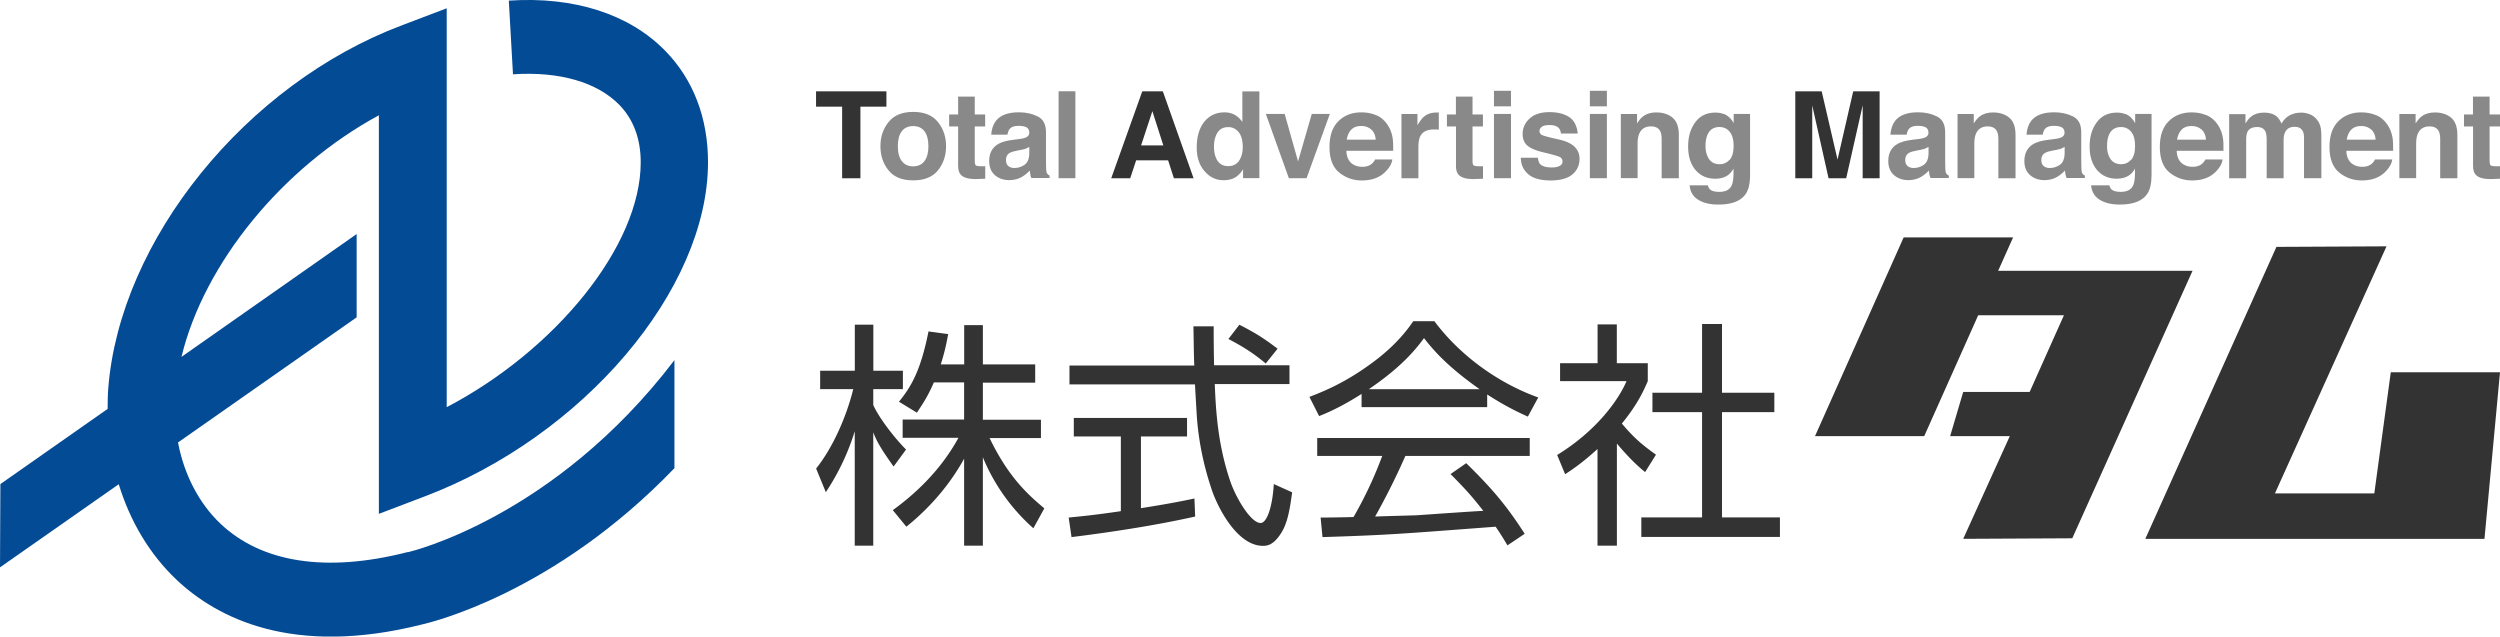
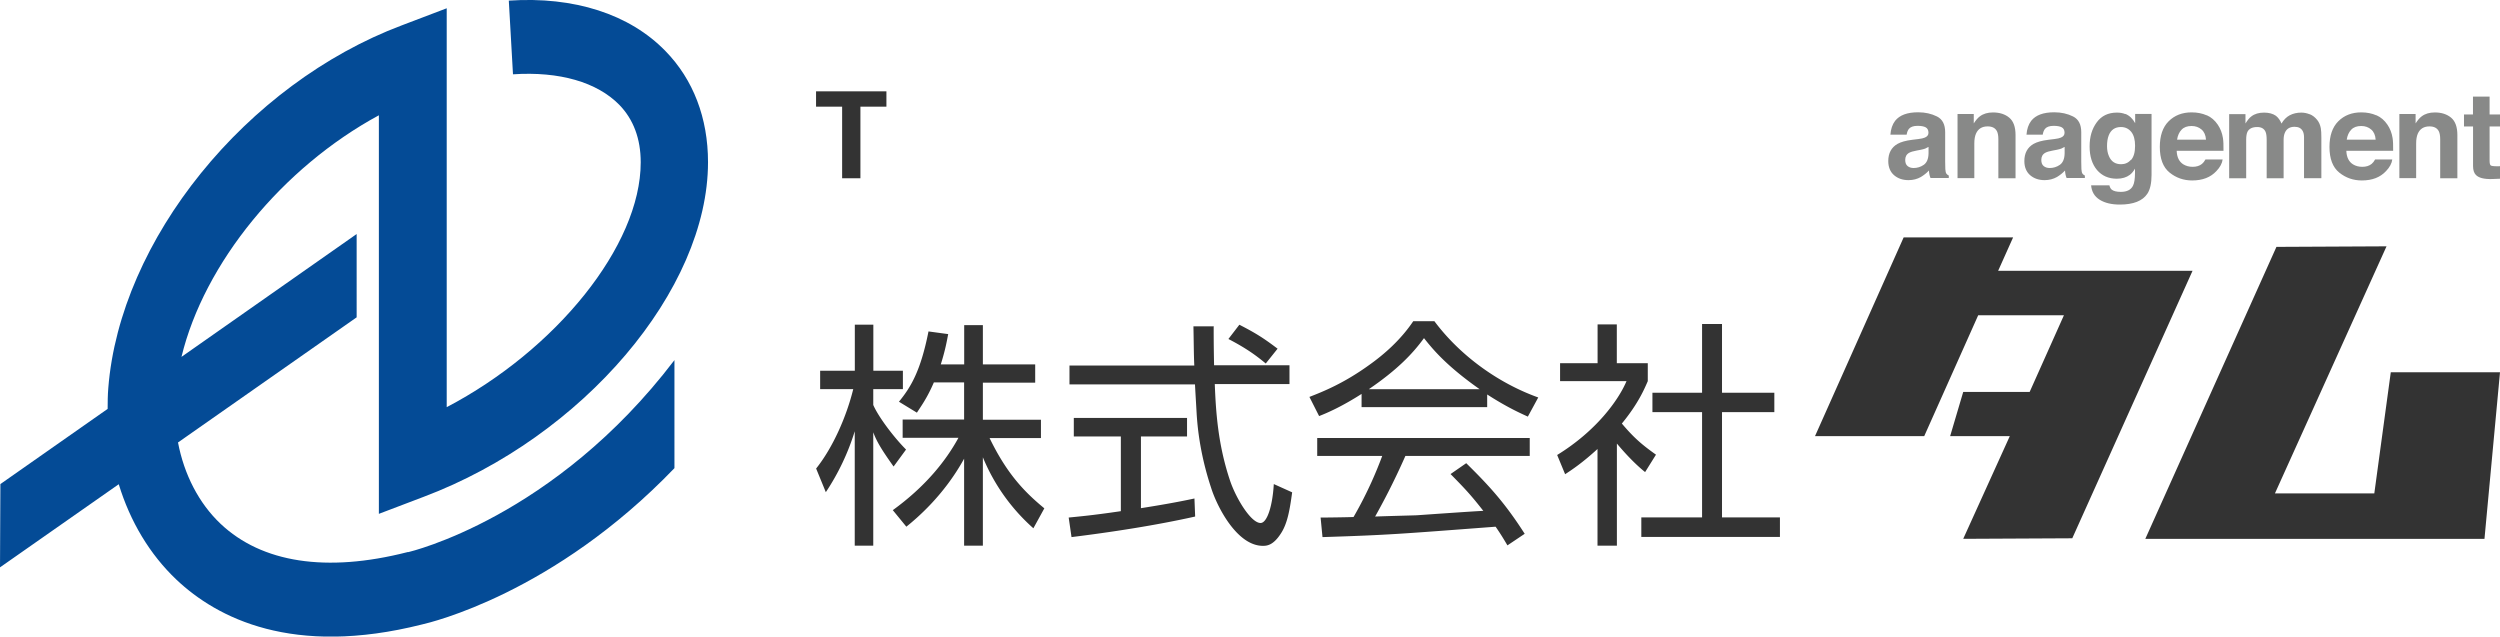
<svg xmlns="http://www.w3.org/2000/svg" id="_レイヤー_2" viewBox="0 0 317.26 80.78">
  <defs>
    <style>.cls-1{fill:#888988}.cls-3{fill:#333}</style>
  </defs>
  <g id="footer">
    <path d="M51.81 70.06h-.07l-.08.02c-10.25 2.61-18.43 1.34-23.67-3.61-2.75-2.6-4.63-6.26-5.4-10.32l22.67-15.88V29.7L23.03 45.29c2.88-11.9 12.81-24.03 25.05-30.66v50.58l5.68-2.16c20.23-7.62 36.09-26.27 36.09-42.47 0-5.6-1.87-10.49-5.4-14.1C79.91 1.8 72.86-.48 64.57.08l.53 9.35c5.91-.39 10.67 1 13.49 3.87 1.8 1.85 2.72 4.31 2.72 7.3 0 10.61-10.81 23.84-24.62 31.07V1.05l-5.68 2.16C31.22 10.65 15.2 30.47 13.74 49.28c-.07.88-.08 1.75-.08 2.61L.05 61.43 0 72l15.07-10.55c1.44 4.72 3.94 8.91 7.33 12.12 5.16 4.87 14.75 9.81 31.14 5.68 1.09-.25 16.75-3.92 32.05-19.84V45.7C70.33 65.74 51.99 70.02 51.8 70.07" style="fill:#044b96" />
    <path d="m278.24 34.37-15.26 33.94-13.84.07 5.91-13.03h-7.57l1.66-5.61h8.43l4.35-9.73h-10.88l-6.85 15.34h-13.86l11.25-25.22h13.89l-1.9 4.24h24.67M272.25 68.38l16.64-37.05 13.97-.07-14.16 31.35h12.61l2.09-15.37h13.86l-1.97 21.14h-43.04M124.72 69.25h-2.37V58.21c-2.57 4.67-5.99 7.55-7.33 8.63l-1.72-2.1c4.13-2.99 6.73-6.24 8.33-9.18h-7.08v-2.32h7.8v-4.71h-3.84c-.87 2.03-1.67 3.08-2.15 3.84l-2.28-1.39c1.48-1.81 2.75-3.86 3.75-8.92l2.5.34c-.16.8-.33 1.9-.94 3.84h2.97v-4.98h2.37v4.98h6.64v2.32h-6.64v4.71h7.37v2.32h-6.52c2.17 4.47 4.34 6.77 6.95 8.92l-1.39 2.53a24.478 24.478 0 0 1-6.41-9.01v11.22Zm-11.33-10.06c-1.52-2.14-2.12-3.13-2.57-4.33v14.39h-2.35V54.73c-.85 2.75-2.08 5.34-3.67 7.73l-1.23-3c2.14-2.68 3.86-6.62 4.71-10.08h-4.2v-2.33h4.4V41.2h2.35v5.85h3.75v2.33h-3.76v2.01c.62 1.45 2.55 4.04 4.16 5.66l-1.57 2.14M151.67 65.55c-4.98 1.12-10.68 1.99-15.69 2.61l-.36-2.48c1.23-.13 2.82-.25 6.62-.81v-9.48h-5.97v-2.35h14.37v2.35h-5.85v9.1c2.28-.36 4.52-.74 6.79-1.23l.09 2.3Zm2.35-24.18c0 1.25 0 2.33.05 4.98h9.57v2.39h-9.48c.14 3.53.4 7.69 1.95 12.29.76 2.23 2.64 5.34 3.86 5.34.83 0 1.52-2.14 1.68-4.94l2.33 1.05c-.29 2.12-.58 3.96-1.45 5.25-.94 1.45-1.72 1.54-2.26 1.54-3.31 0-5.83-5-6.57-7.35-1.03-3.11-1.67-6.33-1.85-9.59-.18-3.09-.2-3.44-.2-3.55h-15.93v-2.39h15.84c-.07-1.45-.07-3.19-.11-4.98H154v-.04Zm6.61 4.76c-1.16-.96-2.37-1.88-4.74-3.11l1.39-1.81c2.19 1.12 3.15 1.76 4.85 3.04l-1.5 1.88M173.71 49.39c3.58-2.44 5.56-4.49 7-6.48 1.18 1.5 2.9 3.55 7.06 6.48h-14.06Zm10.37 10.77c2.06 2.08 2.7 2.82 4.16 4.67-1.21.05-7.13.47-8.45.56-.49.02-3.37.09-5.28.16.9-1.61 2.3-4.2 3.84-7.69h15.78v-2.28h-26.97v2.28h8.25c-.62 1.67-1.77 4.52-3.64 7.75-.94.04-3.62.07-4.18.07l.24 2.48c8.49-.27 9.81-.4 21.97-1.32.69 1 1.05 1.61 1.5 2.37l2.19-1.47c-2.41-3.76-4.34-5.94-7.42-8.96l-1.99 1.38Zm4.65-10.1c2.53 1.63 4.16 2.35 5.16 2.81l1.32-2.43c-5.23-1.88-10.01-5.43-13.18-9.68h-2.68c-1.56 2.32-3.62 4.16-5.61 5.57-3.26 2.35-5.88 3.38-7.57 4.04l1.23 2.43c1.12-.43 2.99-1.27 5.39-2.81v1.68h15.94v-1.61M205.17 69.25h-2.44V56.98c-1.92 1.76-3.28 2.66-4.11 3.2l-1.01-2.44c5.01-3.08 7.8-7 8.8-9.37h-8.43v-2.28h4.76v-4.92h2.44v4.92h3.93v2.28c-.42.96-1.18 2.81-3.29 5.38 1.56 1.85 2.59 2.71 4.33 3.95l-1.38 2.21c-1.59-1.27-3.08-3.02-3.58-3.62v12.98Zm13.36-28.13v8.72h6.64v2.46h-6.64v13.36h7.35v2.48h-17.59v-2.48H216V52.3h-6.3v-2.46h6.3v-8.72h2.53M112.49 11.59v1.95h-3.3v9.08h-2.32v-9.08h-3.31v-1.95h8.93Z" class="cls-3" />
-     <path d="M119.03 21.62c-.69.85-1.73 1.27-3.14 1.27s-2.45-.42-3.13-1.27c-.69-.85-1.03-1.87-1.03-3.07s.34-2.19 1.03-3.06c.69-.86 1.73-1.29 3.13-1.29s2.45.43 3.14 1.29c.69.86 1.03 1.88 1.03 3.06s-.34 2.22-1.03 3.07Zm-1.71-1.18c.33-.44.5-1.07.5-1.89s-.17-1.45-.5-1.89c-.33-.44-.81-.66-1.44-.66s-1.1.22-1.44.66c-.34.44-.5 1.07-.5 1.89s.17 1.45.5 1.89c.34.44.82.67 1.44.67s1.1-.22 1.44-.67ZM120.45 16.05v-1.52h1.14v-2.27h2.11v2.27h1.32v1.52h-1.32v4.31c0 .33.04.54.13.62.08.08.34.12.78.12h.21c.07 0 .14 0 .21-.01v1.59l-1.01.04c-1.01.03-1.7-.14-2.07-.52-.24-.24-.36-.62-.36-1.13v-5.02h-1.14ZM129.31 17.65c.4-.05.68-.11.85-.19.31-.13.46-.33.46-.61 0-.33-.12-.56-.35-.69-.24-.13-.58-.19-1.04-.19-.51 0-.87.13-1.08.37-.15.18-.25.43-.3.75h-2.06c.04-.71.25-1.3.6-1.76.57-.72 1.54-1.08 2.92-1.08.9 0 1.69.18 2.39.53.7.35 1.04 1.02 1.04 2v3.74c0 .26 0 .57.02.94.01.28.06.47.13.57.07.1.17.18.31.25v.31h-2.32c-.07-.16-.11-.32-.13-.46-.03-.14-.04-.31-.06-.49-.3.32-.64.59-1.02.82-.46.26-.98.4-1.57.4-.74 0-1.36-.21-1.84-.63-.48-.42-.73-1.02-.73-1.79 0-1 .39-1.73 1.17-2.18.43-.24 1.05-.42 1.88-.52l.73-.09Zm1.3 1c-.14.08-.28.15-.41.21-.14.05-.33.1-.57.15l-.49.09c-.45.08-.78.18-.98.29-.34.19-.5.5-.5.9 0 .36.1.63.31.79.2.16.45.24.75.24.47 0 .89-.13 1.29-.4.39-.27.6-.76.61-1.47v-.79ZM136.47 22.61h-2.13V11.58h2.13v11.03Z" class="cls-1" />
-     <path d="M144.96 11.59h2.61l3.9 11.03h-2.5l-.73-2.27h-4.06l-.75 2.27h-2.41l3.94-11.03Zm-.15 6.86h2.82l-1.39-4.34-1.43 4.34Z" class="cls-3" />
-     <path d="M156.72 14.59c.38.22.7.52.94.9V11.6h2.16v11.01h-2.07v-1.13c-.3.48-.65.84-1.04 1.06-.39.22-.87.33-1.45.33-.95 0-1.75-.39-2.41-1.16s-.98-1.76-.98-2.97c0-1.39.32-2.49.96-3.28.64-.8 1.5-1.2 2.57-1.2.49 0 .93.11 1.32.33Zm.52 5.81c.31-.45.47-1.03.47-1.74 0-1-.25-1.71-.76-2.14a1.63 1.63 0 0 0-1.08-.39c-.62 0-1.08.24-1.37.71-.29.47-.44 1.06-.44 1.75 0 .75.15 1.36.45 1.81.3.45.75.68 1.35.68s1.06-.22 1.38-.67ZM166.47 14.46h2.29l-2.95 8.15h-2.25l-2.92-8.15h2.39l1.7 6.02 1.74-6.02ZM174.67 14.62c.57.25 1.04.66 1.41 1.21.33.49.55 1.05.65 1.69.06.38.08.91.07 1.62h-5.94c.03.82.32 1.39.85 1.72.33.2.72.31 1.17.31.49 0 .88-.12 1.19-.37.16-.13.31-.32.44-.56h2.18c-.06.48-.32.98-.79 1.47-.73.79-1.75 1.19-3.07 1.19-1.09 0-2.04-.33-2.87-1-.83-.67-1.24-1.76-1.24-3.26 0-1.41.37-2.5 1.12-3.25.75-.75 1.72-1.13 2.92-1.13.71 0 1.35.13 1.92.38Zm-3.19 1.84c-.3.31-.49.73-.57 1.26h3.67c-.04-.57-.23-1-.57-1.29-.34-.29-.76-.44-1.26-.44-.55 0-.97.15-1.27.47ZM182.41 14.27s.09 0 .18.01v2.18c-.14-.02-.25-.03-.36-.03h-.25c-.86 0-1.44.28-1.73.84-.17.31-.25.8-.25 1.45v3.9h-2.15v-8.15h2.03v1.42c.33-.54.61-.92.86-1.11.4-.33.92-.5 1.56-.5h.1ZM183.62 16.05v-1.52h1.14v-2.27h2.11v2.27h1.32v1.52h-1.32v4.31c0 .33.04.54.13.62.08.08.34.12.78.12h.21c.07 0 .14 0 .21-.01v1.59l-1.01.04c-1.01.03-1.69-.14-2.06-.52-.24-.24-.36-.62-.36-1.13v-5.02h-1.14ZM191.75 13.49h-2.16v-1.97h2.16v1.97Zm-2.16.97h2.16v8.15h-2.16v-8.15ZM195.16 20.01c.05.38.14.65.29.81.26.28.76.43 1.47.43.42 0 .76-.06 1-.19.25-.13.37-.31.37-.56s-.1-.42-.3-.55c-.2-.12-.94-.34-2.23-.64-.93-.23-1.58-.52-1.96-.86-.38-.34-.57-.83-.57-1.47 0-.75.3-1.4.89-1.94s1.43-.81 2.5-.81c1.02 0 1.85.2 2.49.61.64.41 1.01 1.11 1.11 2.11h-2.13c-.03-.27-.11-.49-.23-.65-.24-.29-.63-.43-1.2-.43-.47 0-.8.07-.99.22-.2.14-.3.31-.3.51 0 .24.1.42.31.53.21.11.95.31 2.23.59.85.2 1.49.5 1.91.9.42.41.63.92.63 1.53 0 .81-.3 1.47-.9 1.98-.6.51-1.53.77-2.79.77s-2.23-.27-2.84-.81c-.61-.54-.92-1.23-.92-2.07h2.16ZM203.92 13.49h-2.16v-1.97h2.16v1.97Zm-2.16.97h2.16v8.15h-2.16v-8.15ZM212.25 14.93c.53.44.8 1.17.8 2.2v5.49h-2.18v-4.96c0-.43-.06-.76-.17-.99-.21-.42-.6-.63-1.19-.63-.72 0-1.21.31-1.48.92-.14.32-.21.74-.21 1.24v4.41h-2.13v-8.14h2.06v1.19c.27-.42.53-.72.78-.9.44-.33.99-.49 1.66-.49.84 0 1.53.22 2.06.66ZM218.76 14.45c.52.21.94.61 1.25 1.18v-1.17h2.08v7.74c0 1.05-.18 1.85-.53 2.38-.61.92-1.78 1.38-3.5 1.38-1.04 0-1.89-.2-2.55-.61-.66-.41-1.02-1.02-1.09-1.83h2.32c.06.25.16.43.29.54.23.19.62.29 1.16.29.77 0 1.28-.26 1.54-.77.17-.33.26-.88.26-1.66v-.52c-.2.35-.42.61-.66.79-.42.32-.98.49-1.65.49-1.05 0-1.88-.37-2.51-1.1-.62-.74-.94-1.73-.94-2.99s.3-2.23.9-3.06c.6-.83 1.46-1.24 2.56-1.24.41 0 .76.06 1.07.19Zm.73 5.85c.34-.38.51-.98.51-1.8 0-.77-.16-1.36-.49-1.77-.32-.4-.76-.61-1.31-.61-.74 0-1.26.35-1.54 1.05-.15.37-.22.84-.22 1.38 0 .47.08.9.24 1.26.29.69.8 1.03 1.55 1.03.5 0 .92-.19 1.26-.57Z" class="cls-1" />
-     <path d="M235.22 11.59h3.31v11.03h-2.15v-9.25l-2.09 9.25h-2.24l-2.07-9.25v9.25h-2.15V11.59h3.35l2.01 8.67 1.99-8.67Z" class="cls-3" />
    <path d="M243.42 17.65c.4-.05.68-.11.85-.19.31-.13.46-.33.46-.61 0-.33-.12-.56-.35-.69-.24-.13-.58-.19-1.04-.19-.51 0-.87.13-1.08.37-.15.18-.25.43-.3.75h-2.06c.05-.71.25-1.3.6-1.76.57-.72 1.54-1.08 2.92-1.08.9 0 1.69.18 2.39.53.7.35 1.04 1.02 1.04 2v3.74c0 .26 0 .57.02.94.02.28.06.47.13.57.07.1.17.18.31.25v.31h-2.32c-.07-.16-.11-.32-.14-.46-.03-.14-.05-.31-.06-.49-.3.32-.64.59-1.02.82-.46.26-.98.4-1.57.4-.74 0-1.35-.21-1.84-.63-.48-.42-.73-1.02-.73-1.79 0-1 .39-1.73 1.17-2.18.43-.24 1.05-.42 1.88-.52l.73-.09Zm1.3 1c-.14.08-.27.15-.41.21-.14.05-.33.1-.57.15l-.48.09c-.46.08-.78.18-.98.29-.34.19-.5.5-.5.9 0 .36.1.63.31.79.2.16.45.24.75.24.47 0 .9-.13 1.29-.4s.6-.76.61-1.47v-.79ZM254.98 14.93c.53.44.8 1.17.8 2.2v5.49h-2.18v-4.96c0-.43-.06-.76-.17-.99-.21-.42-.6-.63-1.19-.63-.72 0-1.21.31-1.48.92-.14.32-.21.74-.21 1.24v4.41h-2.13v-8.14h2.06v1.19c.27-.42.53-.72.78-.9.44-.33.99-.49 1.66-.49.84 0 1.53.22 2.06.66ZM260.69 17.65c.4-.05.68-.11.85-.19.31-.13.46-.33.46-.61 0-.33-.12-.56-.35-.69-.24-.13-.58-.19-1.04-.19-.51 0-.87.13-1.08.37-.15.18-.25.43-.3.75h-2.06c.05-.71.25-1.3.6-1.76.57-.72 1.54-1.08 2.92-1.08.9 0 1.69.18 2.39.53.7.35 1.04 1.02 1.04 2v3.74c0 .26 0 .57.02.94.02.28.06.47.13.57.07.1.17.18.31.25v.31h-2.32c-.07-.16-.11-.32-.14-.46-.03-.14-.05-.31-.06-.49-.3.32-.64.59-1.02.82-.46.26-.98.4-1.57.4-.74 0-1.35-.21-1.84-.63-.48-.42-.73-1.02-.73-1.79 0-1 .39-1.73 1.17-2.18.43-.24 1.05-.42 1.88-.52l.73-.09Zm1.3 1c-.14.08-.27.15-.41.21-.14.05-.33.1-.57.15l-.48.09c-.46.08-.78.18-.98.29-.34.19-.5.5-.5.9 0 .36.1.63.31.79.2.16.45.24.75.24.47 0 .9-.13 1.29-.4s.6-.76.61-1.47v-.79ZM269.71 14.45c.52.21.94.61 1.25 1.18v-1.17h2.08v7.74c0 1.05-.18 1.85-.53 2.38-.61.92-1.78 1.38-3.5 1.38-1.04 0-1.89-.2-2.55-.61s-1.02-1.02-1.09-1.83h2.32c.06.25.16.43.29.54.23.19.62.29 1.16.29.77 0 1.28-.26 1.54-.77.17-.33.26-.88.26-1.66v-.52c-.2.35-.42.61-.66.79-.42.32-.98.49-1.65.49-1.05 0-1.88-.37-2.51-1.1-.62-.74-.94-1.73-.94-2.99s.3-2.23.9-3.06c.6-.83 1.46-1.24 2.56-1.24.41 0 .76.06 1.07.19Zm.73 5.85c.34-.38.51-.98.51-1.8 0-.77-.16-1.36-.49-1.77-.33-.4-.76-.61-1.31-.61-.74 0-1.26.35-1.54 1.05-.15.37-.22.84-.22 1.38 0 .47.08.9.24 1.26.29.69.8 1.03 1.55 1.03.5 0 .92-.19 1.26-.57ZM280.04 14.62c.57.25 1.04.66 1.41 1.21.33.49.55 1.05.65 1.69.06.38.08.91.07 1.62h-5.94c.03.82.32 1.39.85 1.72.33.2.72.31 1.17.31.49 0 .88-.12 1.19-.37.16-.13.31-.32.44-.56h2.18c-.06.48-.32.98-.79 1.47-.73.79-1.75 1.19-3.07 1.19-1.09 0-2.04-.33-2.87-1-.83-.67-1.24-1.76-1.24-3.26 0-1.41.37-2.5 1.12-3.25.75-.75 1.72-1.13 2.92-1.13.71 0 1.35.13 1.92.38Zm-3.19 1.84c-.3.31-.49.73-.57 1.26h3.67c-.04-.57-.23-1-.57-1.29-.34-.29-.76-.44-1.26-.44-.55 0-.97.15-1.27.47ZM293.11 14.49c.35.14.67.38.95.73.23.28.38.63.46 1.05.05.27.07.68.07 1.2v5.14h-2.2v-5.19c0-.31-.05-.56-.15-.76-.19-.38-.54-.57-1.05-.57-.59 0-1 .24-1.22.73-.12.26-.17.57-.17.94v4.86h-2.15v-4.86c0-.48-.05-.84-.15-1.05-.18-.39-.53-.59-1.05-.59-.61 0-1.02.2-1.23.59-.11.22-.17.56-.17 1v4.91h-2.16v-8.14h2.07v1.19c.26-.42.51-.73.75-.9.41-.32.95-.48 1.61-.48.62 0 1.13.14 1.51.41.31.25.54.58.7.98.28-.48.63-.83 1.04-1.05.44-.23.93-.34 1.47-.34.36 0 .71.07 1.06.21ZM301.57 14.62c.57.25 1.04.66 1.41 1.21.33.49.55 1.05.65 1.69.06.38.08.91.07 1.62h-5.94c.03.82.32 1.39.85 1.72.32.2.72.31 1.17.31.49 0 .88-.12 1.19-.37.16-.13.31-.32.44-.56h2.18c-.06.48-.32.98-.79 1.47-.73.79-1.75 1.19-3.07 1.19-1.09 0-2.04-.33-2.87-1-.83-.67-1.24-1.76-1.24-3.26 0-1.41.37-2.5 1.12-3.25.75-.75 1.72-1.13 2.92-1.13.71 0 1.35.13 1.92.38Zm-3.19 1.84c-.3.31-.49.73-.57 1.26h3.67c-.04-.57-.23-1-.57-1.29-.34-.29-.76-.44-1.26-.44-.55 0-.97.15-1.27.47ZM311.05 14.93c.53.44.8 1.17.8 2.2v5.49h-2.18v-4.96c0-.43-.06-.76-.17-.99-.21-.42-.6-.63-1.19-.63-.72 0-1.21.31-1.48.92-.14.32-.21.74-.21 1.24v4.41h-2.13v-8.14h2.06v1.19c.27-.42.53-.72.78-.9.44-.33.99-.49 1.66-.49.84 0 1.53.22 2.06.66ZM312.69 16.05v-1.52h1.14v-2.27h2.11v2.27h1.32v1.52h-1.32v4.31c0 .33.04.54.13.62.08.08.34.12.78.12h.21c.08 0 .14 0 .21-.01v1.59l-1.01.04c-1.01.03-1.69-.14-2.06-.52-.24-.24-.36-.62-.36-1.13v-5.02h-1.14Z" class="cls-1" />
  </g>
</svg>